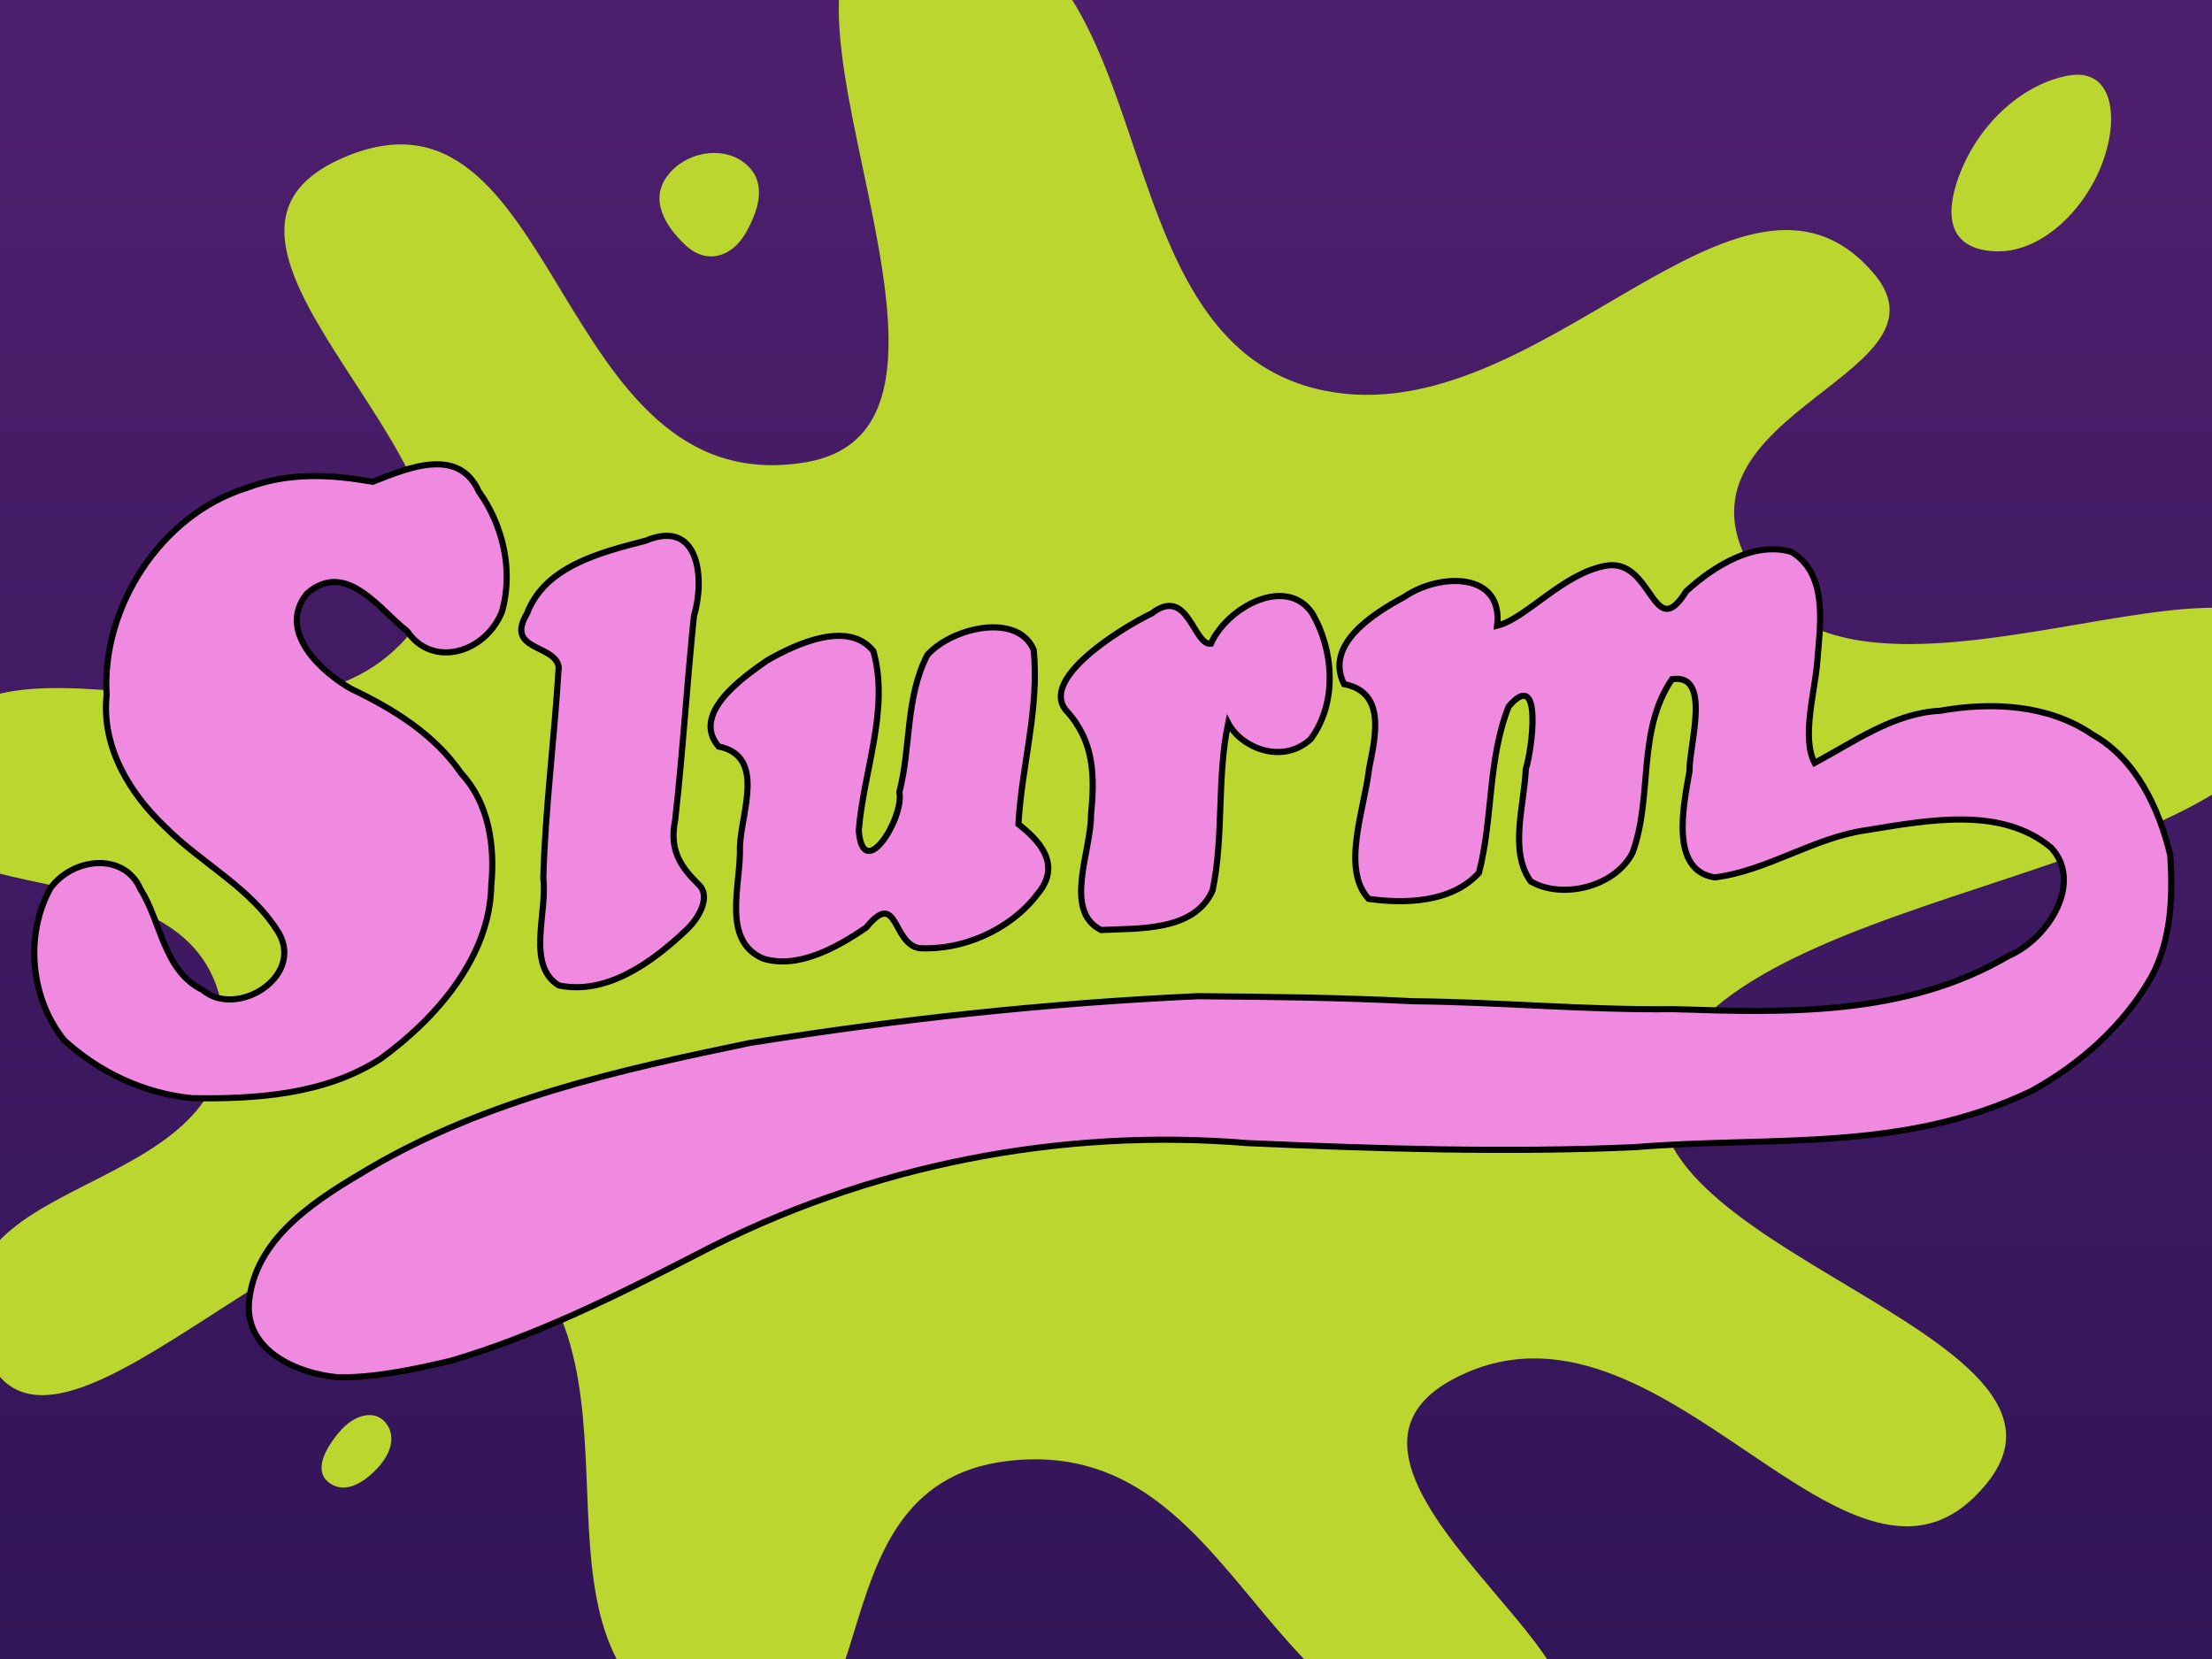
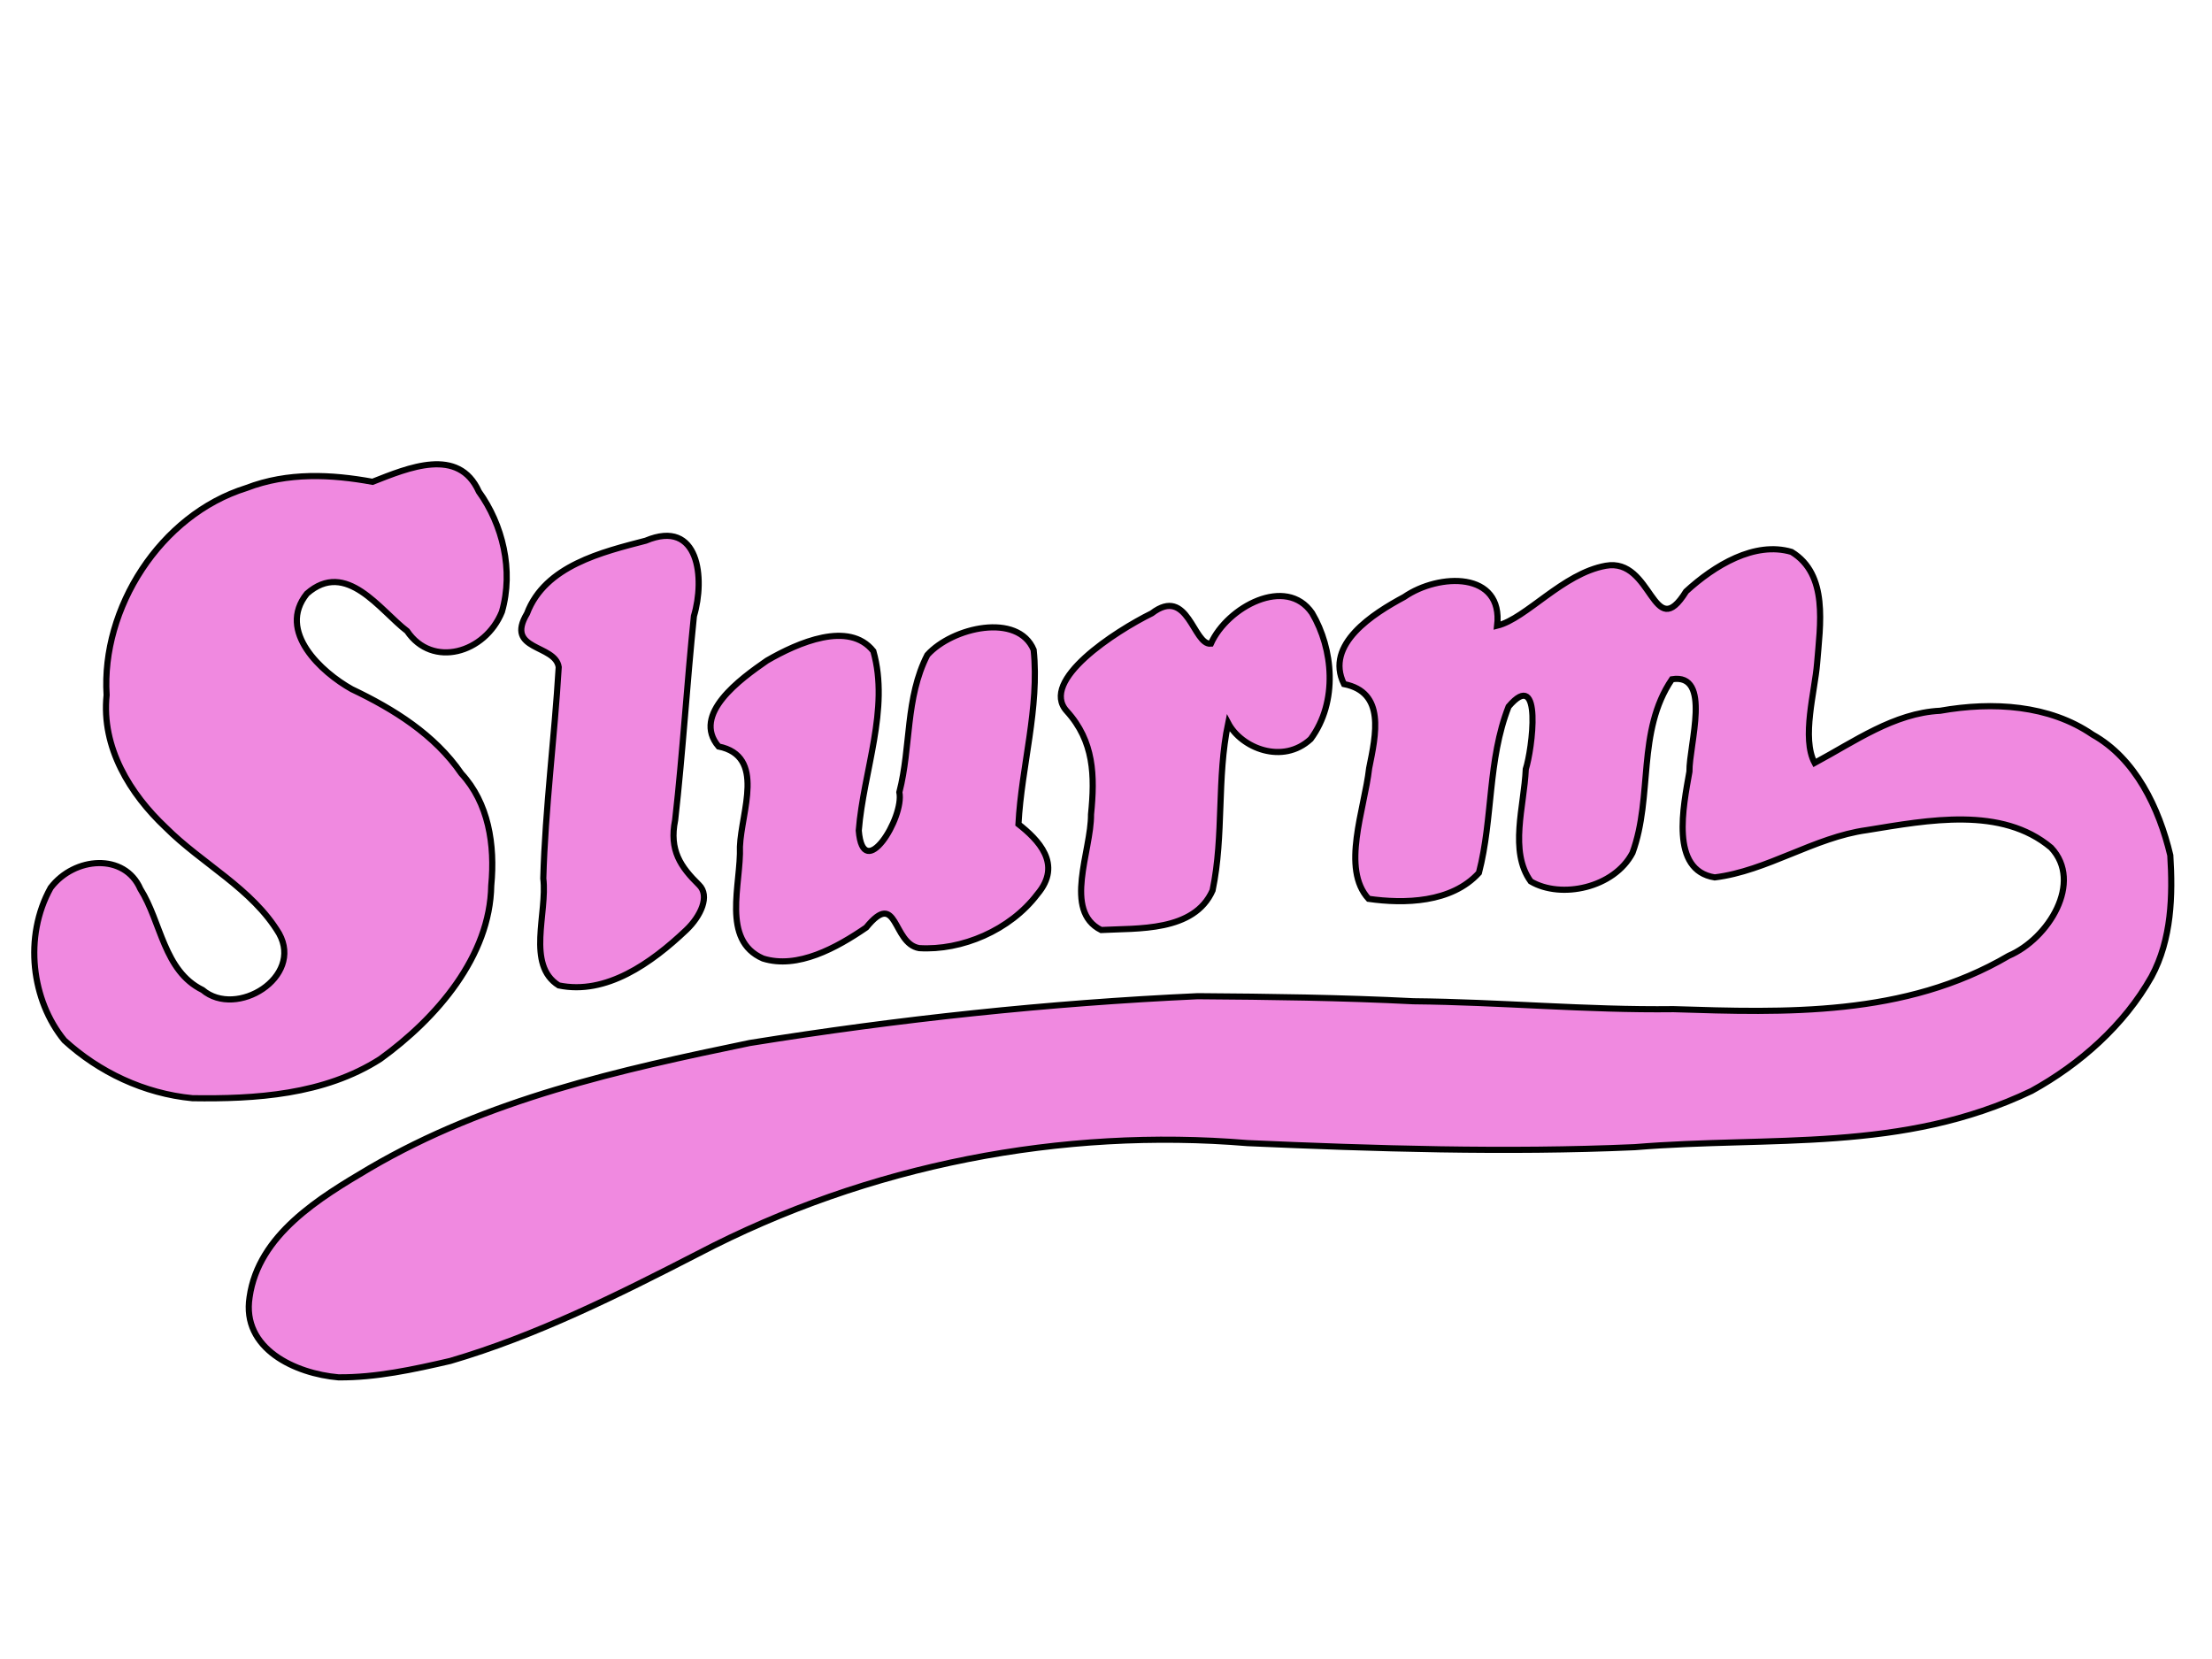
<svg xmlns="http://www.w3.org/2000/svg" xmlns:ns1="http://sodipodi.sourceforge.net/DTD/sodipodi-0.dtd" xmlns:ns2="http://www.inkscape.org/namespaces/inkscape" xmlns:xlink="http://www.w3.org/1999/xlink" width="720" height="540" id="svg2" ns1:version="0.32" ns2:version="0.44" version="1.0" ns1:docbase="U:\Futurama" ns1:docname="Slurm_Splat_Logo.svg">
  <defs id="defs1">
    <linearGradient id="purplegrad">
      <stop style="stop-color:#321558;stop-opacity:1;" offset="0" id="bottom" />
      <stop style="stop-color:#4e1f6d;stop-opacity:1;" offset="1" id="top" />
    </linearGradient>
    <linearGradient ns2:collect="always" xlink:href="#purplegrad" id="bggrad" x1="360" y1="540" x2="360" y2="0" gradientUnits="userSpaceOnUse" />
  </defs>
  <ns1:namedview id="base" pagecolor="#ffffff" bordercolor="#666666" borderopacity="1.0" gridtolerance="10000" guidetolerance="10" objecttolerance="10" ns2:pageopacity="0.0" ns2:pageshadow="2" ns2:zoom="1.7555556" ns2:cx="360" ns2:cy="270" ns2:document-units="px" ns2:current-layer="layer4" width="720px" height="540px" borderlayer="true" showgrid="false" gridspacingx="6px" gridspacingy="6px" gridempcolor="#ff3f3f" gridempopacity="0.376" ns2:grid-bbox="false" />
  <g ns2:groupmode="layer" id="layer1" ns2:label="Purple BG" style="display:inline">
-     <rect style="opacity:1;fill:url(#bggrad);fill-opacity:1;fill-rule:evenodd;stroke:none;stroke-width:3;stroke-linejoin:miter;stroke-miterlimit:4;stroke-dasharray:none;stroke-dashoffset:0;stroke-opacity:1" id="rect1" width="720" height="540" x="0" y="0" />
-   </g>
+     </g>
  <g ns2:groupmode="layer" id="layer5" ns2:label="Splat">
-     <path style="fill:#bbd62f;fill-opacity:1;fill-rule:evenodd;stroke:none;stroke-width:2;stroke-linejoin:miter;stroke-miterlimit:4;stroke-dashoffset:0;stroke-opacity:1;display:inline;stroke-dasharray:none" d="M 300.277,-28.47 C 384.067,-27.178 352.624,111.393 431.243,127.181 C 501.371,141.264 566.274,38.9 609.567,88.602 C 640.063,123.613 531.65,135.164 574.699,192.084 C 613.098,242.856 751.228,161.267 748.434,220.476 C 745.302,286.853 566.321,285.89 542.486,349.098 C 521.225,405.478 686.224,433.527 646.878,482.595 C 602.768,537.604 541.423,412.634 473.084,448.865 C 412.127,481.183 560.655,558.611 489.734,566.788 C 410.225,575.954 405.192,466.268 327.843,475.559 C 258.849,483.846 295.431,587.074 231.93,565.523 C 160.741,541.363 217.849,446.588 163.244,402.61 C 114.537,363.382 18.239,495.735 -4.719,440.38 C -30.457,378.321 82.928,393.649 72.275,328.187 C 62.773,269.796 -43.692,303.55 -26.627,250.252 C -7.496,190.5 92.803,259.358 134.668,204.708 C 172.01,155.96 47.176,80.021 111.125,51.6 C 182.819,19.737 179.357,164.579 262.378,150.439 C 336.432,137.827 225.538,-29.622 300.277,-28.47 z " id="path1872" ns1:nodetypes="csssssssssssssssssc" />
-     <path ns1:type="star" style="opacity:1;fill:#bbd62f;fill-opacity:1;fill-rule:evenodd;stroke:none;stroke-width:2;stroke-linejoin:miter;stroke-miterlimit:4;stroke-dasharray:none;stroke-dashoffset:0;stroke-opacity:1" id="path4647" ns1:sides="4" ns1:cx="231.26582" ns1:cy="65.506329" ns1:r1="16.291538" ns1:r2="11.519857" ns1:arg1="-2.5050844" ns1:arg2="-1.7196863" ns2:flatsided="true" ns2:rounded="0.4" ns2:randomized="0.1" d="M 217.205,57.283 C 222.933,49.571 234.81,47.243 242.209,52.952 C 249.607,58.662 247.482,67.445 242.794,75.719 C 238.106,83.993 229.722,86.105 223.02,79.715 C 216.318,73.326 211.478,64.995 217.205,57.283 z " />
-     <path ns1:type="star" style="opacity:1;fill:#bbd62f;fill-opacity:1;fill-rule:evenodd;stroke:none;stroke-width:2;stroke-linejoin:miter;stroke-miterlimit:4;stroke-dasharray:none;stroke-dashoffset:0;stroke-opacity:1" id="path4649" ns1:sides="4" ns1:cx="655.06329" ns1:cy="58.670887" ns1:r1="28.532232" ns1:r2="20.175335" ns1:arg1="-0.059928155" ns1:arg2="0.72547001" ns2:flatsided="true" ns2:rounded="0.4" ns2:randomized="0.1" d="M 681.95,57.632 C 684.125,72.981 675.537,86.509 658.686,86.363 C 641.834,86.218 631.235,77.016 629.356,60.529 C 627.476,44.042 637.003,31.782 652.312,29.164 C 667.621,26.545 679.775,42.282 681.95,57.632 z " transform="matrix(0.85,0,-0.495,1,133.172,-4.557)" />
-     <path ns1:type="star" style="opacity:1;fill:#bbd62f;fill-opacity:1;fill-rule:evenodd;stroke:none;stroke-width:2;stroke-linejoin:miter;stroke-miterlimit:4;stroke-dasharray:none;stroke-dashoffset:0;stroke-opacity:1" id="path4651" ns1:sides="4" ns1:cx="129.3038" ns1:cy="465.37976" ns1:r1="14.342671" ns1:r2="10.1418" ns1:arg1="-3.0221637" ns1:arg2="-2.2367656" ns2:flatsided="true" ns2:rounded="0.4" ns2:randomized="0.1" d="M 115.302,464.006 C 115.248,456.052 121.25,452.429 129.581,452.155 C 137.913,451.88 142.974,458.451 142.154,466.388 C 141.334,474.325 136.214,479.322 127.875,478.239 C 119.536,477.156 115.355,471.96 115.302,464.006 z " transform="matrix(0.653,-0.757,0.494,0.426,-197.802,371.891)" />
-   </g>
+     </g>
  <g ns2:groupmode="layer" id="layer4" ns2:label="Slurm" style="display:inline">
    <path style="fill:#f089e0;fill-opacity:1;stroke:black;stroke-width:2;stroke-miterlimit:4;stroke-dasharray:none;stroke-opacity:1;display:inline" d="M 110.135,448.317 C 96.196,447.097 78.585,439.115 81.237,422.222 C 84.12,401.875 103.98,389.898 120.26,380.289 C 158.63,357.79 201.887,348.221 244.039,339.491 C 292.509,331.694 341.254,326.481 389.843,324.261 C 413.286,324.423 436.708,324.729 460.039,325.904 C 488.338,326.17 516.367,328.825 544.74,328.477 C 580.975,329.621 620.035,330.986 653.836,311.105 C 666.825,305.535 678.155,287.126 667.631,275.917 C 651.516,262.39 627.803,266.91 607.644,270.198 C 590.507,272.546 575.183,283.501 558.131,285.593 C 543.454,283.275 547.938,262.414 549.904,251.163 C 549.792,242.398 557.333,218.984 544.211,221.095 C 532.672,238.111 538.106,259.263 531.369,277.609 C 525.372,289.051 508.111,292.691 498.246,286.896 C 491.128,277.037 496.125,262.345 496.639,250.34 C 498.655,244.22 502.264,216.829 491.045,229.986 C 484.191,247.483 486.008,266.292 481.39,284.103 C 472.479,293.924 457.02,294.219 445.457,292.563 C 436.439,282.723 444.126,263.5 445.65,250.052 C 447.861,239.08 451.021,225.324 437.461,222.659 C 431.061,209.725 447.075,199.671 457.056,194.315 C 468.397,186.484 489.377,185.911 487.32,203.662 C 496.789,201.353 508.646,186.664 522.676,184.15 C 538.004,181.403 537.957,209.939 548.821,192.5 C 558.003,184.084 571.111,176.078 583.146,179.648 C 595.21,186.987 592.461,203.389 591.47,215.833 C 590.733,225.09 586.33,240.219 590.658,248.336 C 603.665,241.341 616.546,232.086 631.494,231.354 C 648.762,228.299 667.061,229.457 681.134,239.118 C 695.117,246.913 702.768,262.997 706.426,278.395 C 707.239,291.354 706.887,305.753 700.303,317.918 C 691.41,333.726 676.959,346.462 661.267,355.102 C 619.169,375.289 576.562,369.741 532.112,373.399 C 490.348,375.246 447.125,373.877 406.057,372.078 C 346.024,367.096 282.921,378.891 227.091,408.136 C 201.012,421.56 174.475,434.81 146.588,442.979 C 134.564,445.76 122.294,448.435 110.135,448.317 z M 62.635,357.461 C 46.871,355.956 32.216,348.946 20.953,338.647 C 10.317,325.708 7.601,304.961 16.488,288.967 C 24.214,278.791 40.585,277.596 45.687,289.347 C 52.504,300.136 53.253,316.01 65.94,322.233 C 76.963,331.541 98.764,318.128 90.859,303.887 C 82.048,289.158 65.805,281.238 53.913,269.325 C 42.438,258.512 32.939,243.385 34.703,226.235 C 32.942,198.125 52.037,167.631 80.209,158.846 C 93.706,153.651 107.91,154.387 121.256,156.829 C 132.866,152.276 149.259,145.288 155.875,160.024 C 163.552,170.673 167.275,185.562 163.367,199.151 C 157.887,212.656 140.667,217.564 132.509,205.41 C 123.75,198.761 112.7,181.959 99.875,193.247 C 90.029,205.519 104.712,218.864 114.479,224.314 C 128.188,230.84 141.486,239.118 150.167,251.78 C 158.983,261.316 161.186,274.887 159.9,288.223 C 159.512,311.302 142.155,331.406 123.811,344.677 C 105.476,356.45 82.915,357.758 62.635,357.461 z M 181.862,320.746 C 171.198,314.069 178.225,297.151 176.841,285.926 C 177.47,263.009 180.502,240.047 181.861,217.138 C 180.746,209.618 164.233,211.912 171.534,199.706 C 177.393,184.106 196.115,179.66 210.188,175.99 C 227.622,168.692 229.526,188.334 225.868,200.538 C 223.584,222.666 222.259,244.809 219.76,266.929 C 217.757,276.795 221.587,282.196 227.543,288.047 C 231.149,291.588 228.142,298.199 223.358,302.735 C 211.996,313.508 197.285,323.957 181.862,320.746 z M 248.357,311.999 C 234.608,306.01 241.265,287.774 240.843,275.585 C 241.294,264.19 249.332,246.093 233.885,242.975 C 225.01,232.512 241.06,220.963 249.638,215.023 C 259.742,209.159 276.325,201.932 284.272,211.929 C 289.635,230.799 281.059,250.999 279.523,270.354 C 280.948,287.842 294.413,266.124 292.738,257.851 C 296.558,243.085 294.657,227.202 301.849,213.185 C 310.021,204.127 331.359,199.311 336.45,211.529 C 338.412,230.328 332.507,249.406 331.503,268.263 C 337.752,273.19 346.034,281.218 337.635,291.097 C 328.737,302.818 313.014,309.46 299.178,308.612 C 290.344,307.08 292.309,289.222 281.94,301.911 C 272.334,308.499 259.597,315.516 248.357,311.999 z M 358.407,302.713 C 345.946,296.468 355.235,277.016 355.123,265.078 C 356.394,252.506 356.123,241.256 347.229,231.476 C 338.186,221.533 363.046,205.475 374.894,199.642 C 386.787,190.543 388.388,210.107 394.135,209.518 C 399.46,197.588 418.651,187.227 427.088,199.565 C 433.925,211.144 435.622,228.337 426.642,240.546 C 417.53,248.999 404.039,243.5 399.768,235.355 C 395.997,253.376 398.452,271.761 394.69,289.827 C 388.67,303.404 370.175,302.076 358.407,302.713 z " id="path1926" ns1:nodetypes="cccccccccccccccccccccccsccscccccccccccccccccccccccccccccccccccccsscccccccccccccccccsccccccc" />
  </g>
</svg>